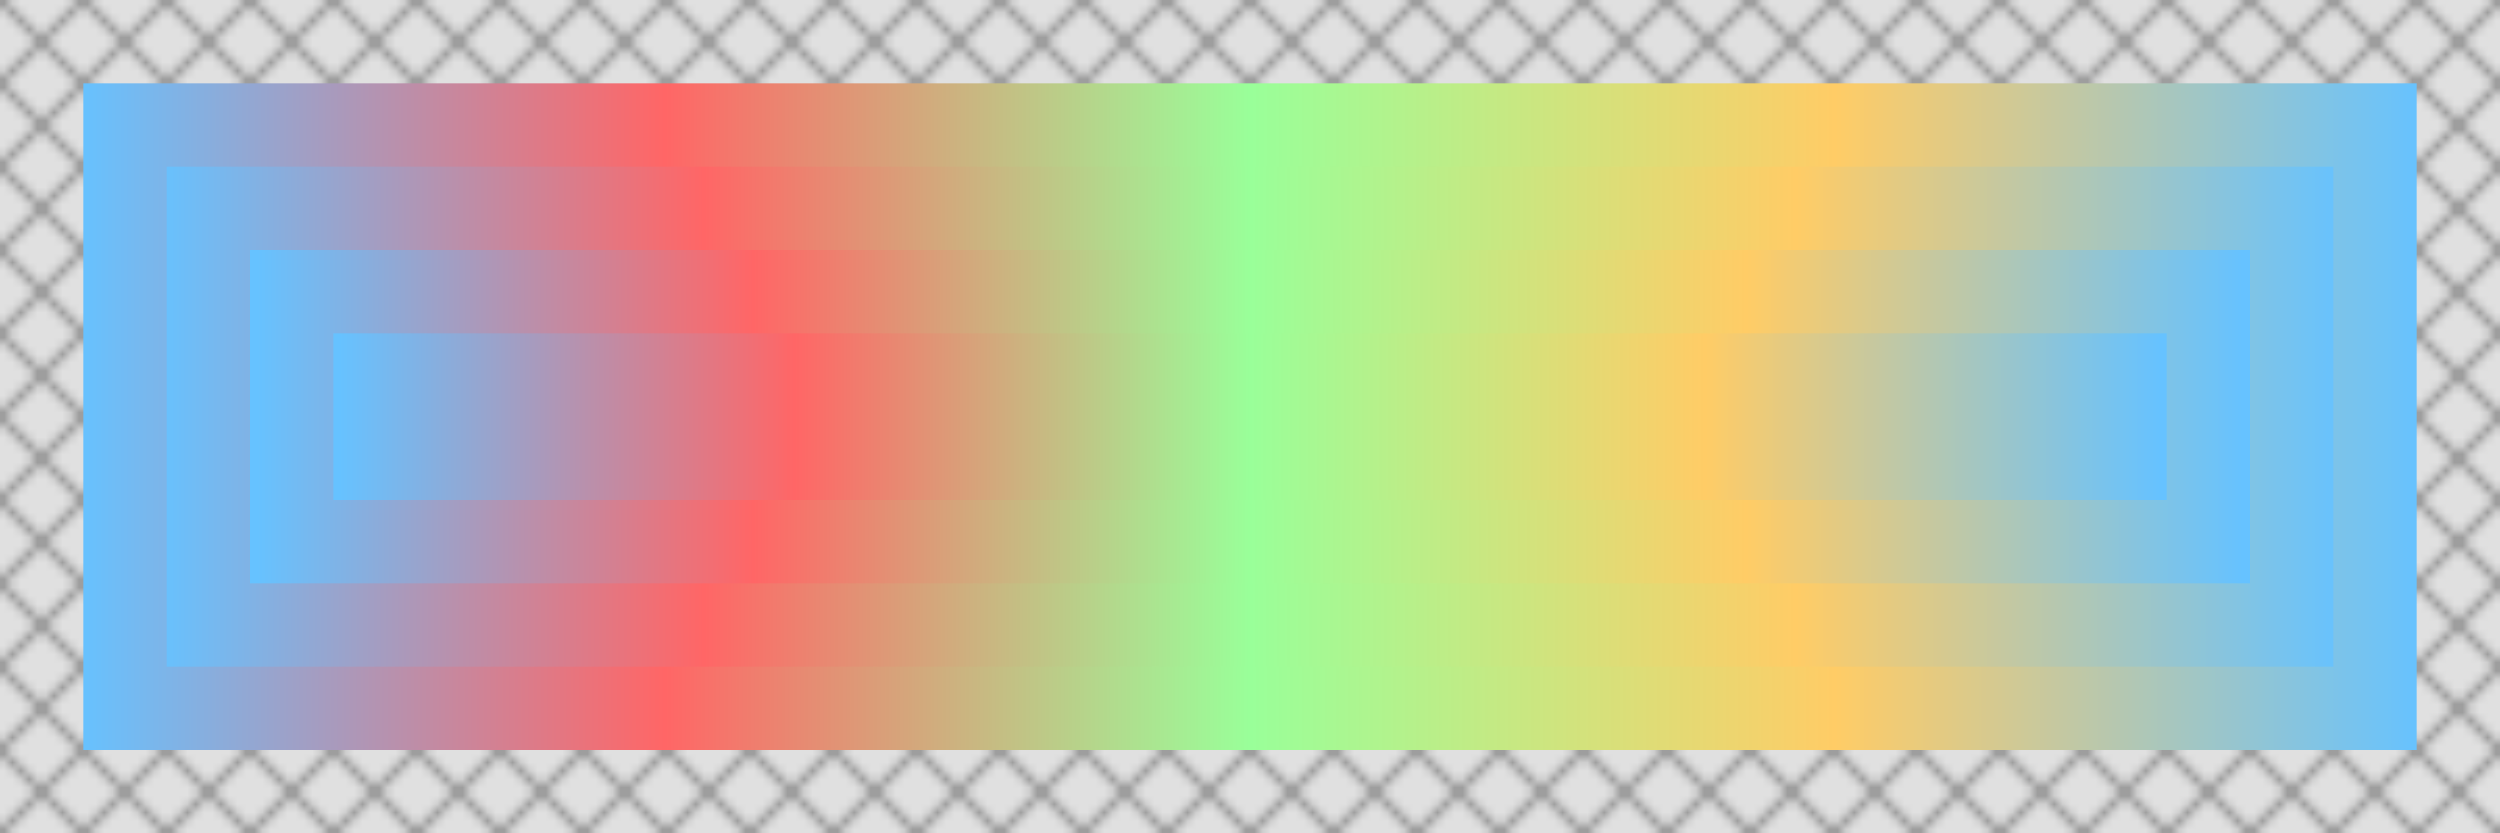
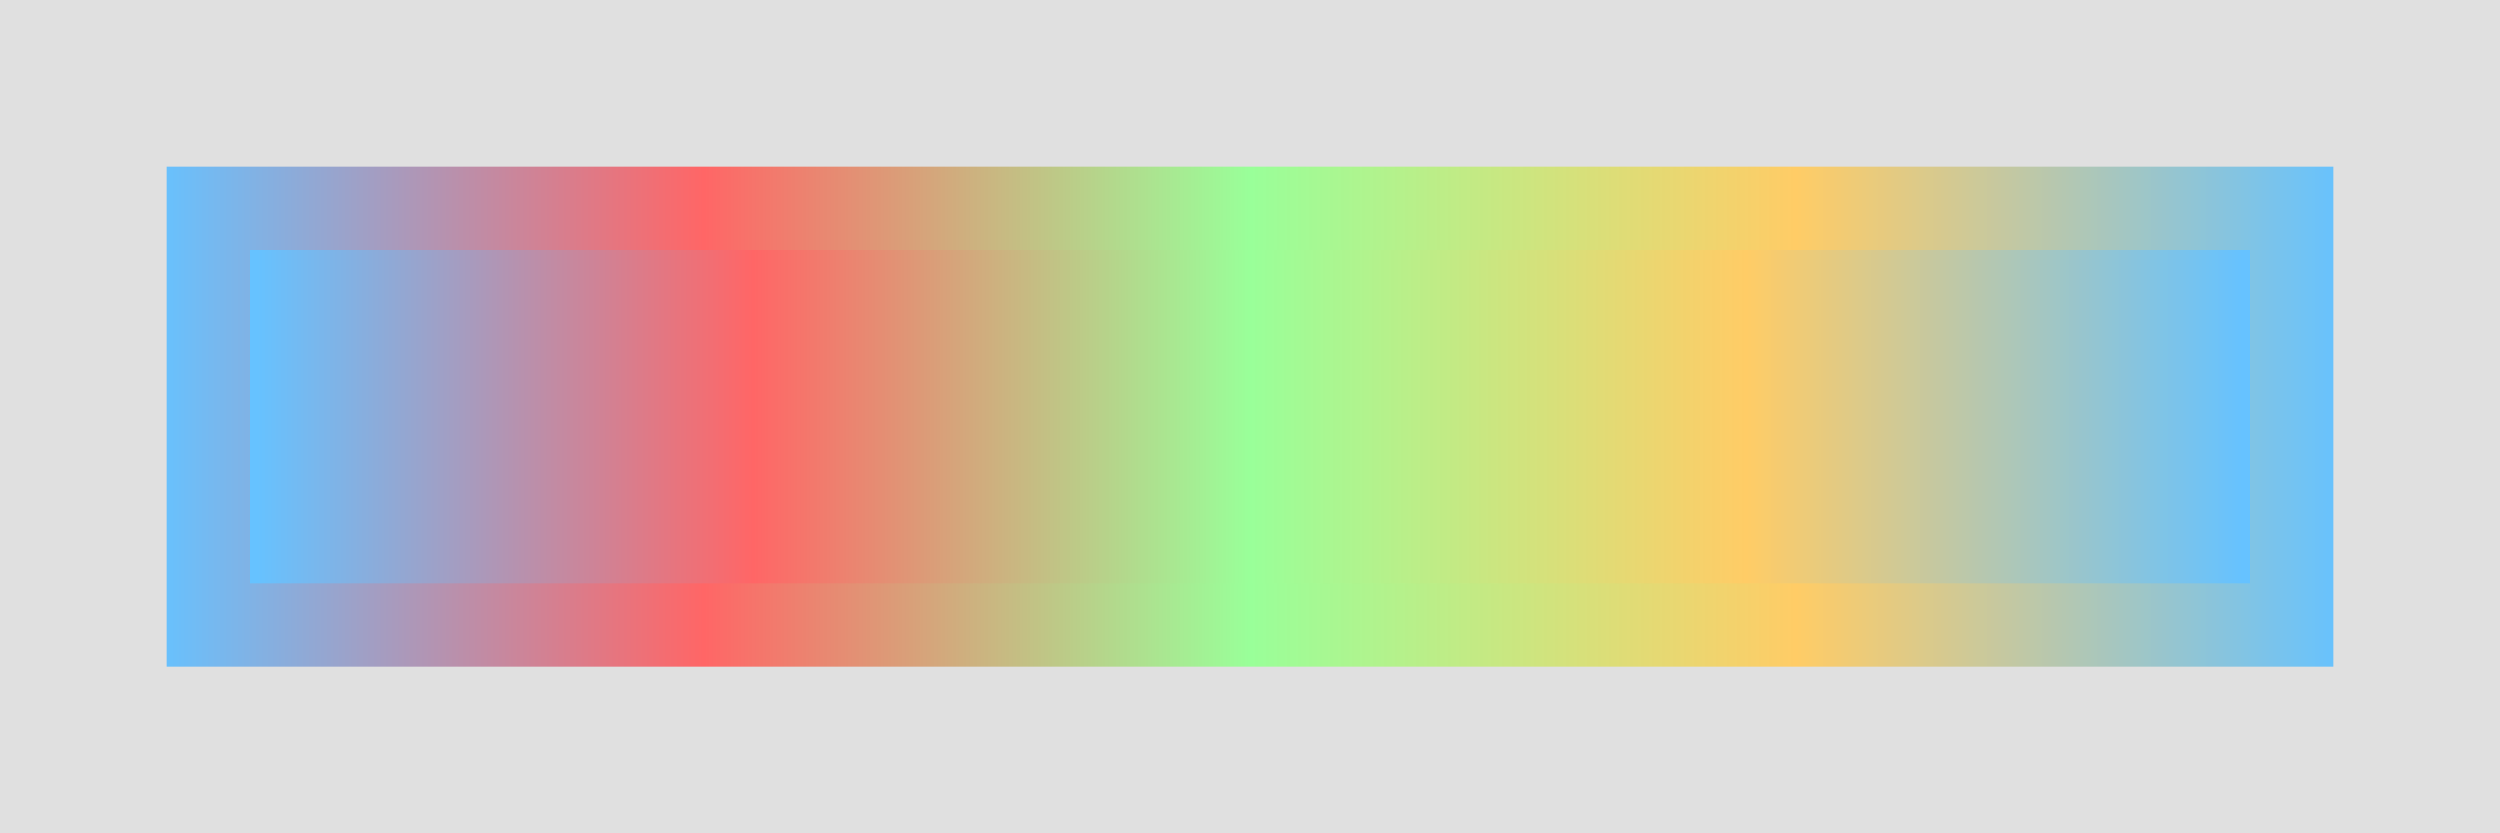
<svg xmlns="http://www.w3.org/2000/svg" width="300" height="100">
  <defs>
    <filter id="blackShadow" x="-50%" y="-50%" width="200%" height="200%">
      <feDropShadow dx="4" dy="4" stdDeviation="4" flood-color="black" flood-opacity="0.6" />
    </filter>
    <pattern id="diagonalStripes" patternUnits="userSpaceOnUse" width="10" height="10">
      <rect width="10" height="10" fill="#e0e0e0" />
-       <line x1="0" y1="0" x2="10" y2="10" stroke="#999" stroke-width="1" />
-       <line x1="0" y1="10" x2="10" y2="0" stroke="#999" stroke-width="1" />
    </pattern>
    <linearGradient id="customGradient" x1="0%" y1="0%" x2="100%" y2="0%">
      <stop offset="0%" style="stop-color:#66c2ff;stop-opacity:1">
        <animate attributeName="stop-color" values="#66c2ff;#ff6666;#66c2ff" dur="5s" repeatCount="indefinite" />
      </stop>
      <stop offset="25%" style="stop-color:#f66;stop-opacity:1">
        <animate attributeName="stop-color" values="#ff6666;#99ff99;#ff6666" dur="5s" repeatCount="indefinite" />
      </stop>
      <stop offset="50%" style="stop-color:#9f9;stop-opacity:1">
        <animate attributeName="stop-color" values="#99ff99;#ffcc66;#99ff99" dur="5s" repeatCount="indefinite" />
      </stop>
      <stop offset="75%" style="stop-color:#fc6;stop-opacity:1">
        <animate attributeName="stop-color" values="#ffcc66;#66c2ff;#ffcc66" dur="5s" repeatCount="indefinite" />
      </stop>
      <stop offset="100%" style="stop-color:#66c2ff;stop-opacity:1">
        <animate attributeName="stop-color" values="#66c2ff;#ff6666;#66c2ff" dur="5s" repeatCount="indefinite" />
      </stop>
    </linearGradient>
  </defs>
  <rect width="100%" height="100%" fill="url(#diagonalStripes)" filter="url(#blackShadow)" />
-   <rect x="10" y="10" width="280" height="80" fill="url(#customGradient)" filter="url(#blackShadow)" />
  <rect x="20" y="20" width="260" height="60" fill="url(#customGradient)" filter="url(#blackShadow)" />
  <rect x="30" y="30" width="240" height="40" fill="url(#customGradient)" filter="url(#blackShadow)" />
-   <rect x="40" y="40" width="220" height="20" fill="url(#customGradient)" filter="url(#blackShadow)" />
</svg>